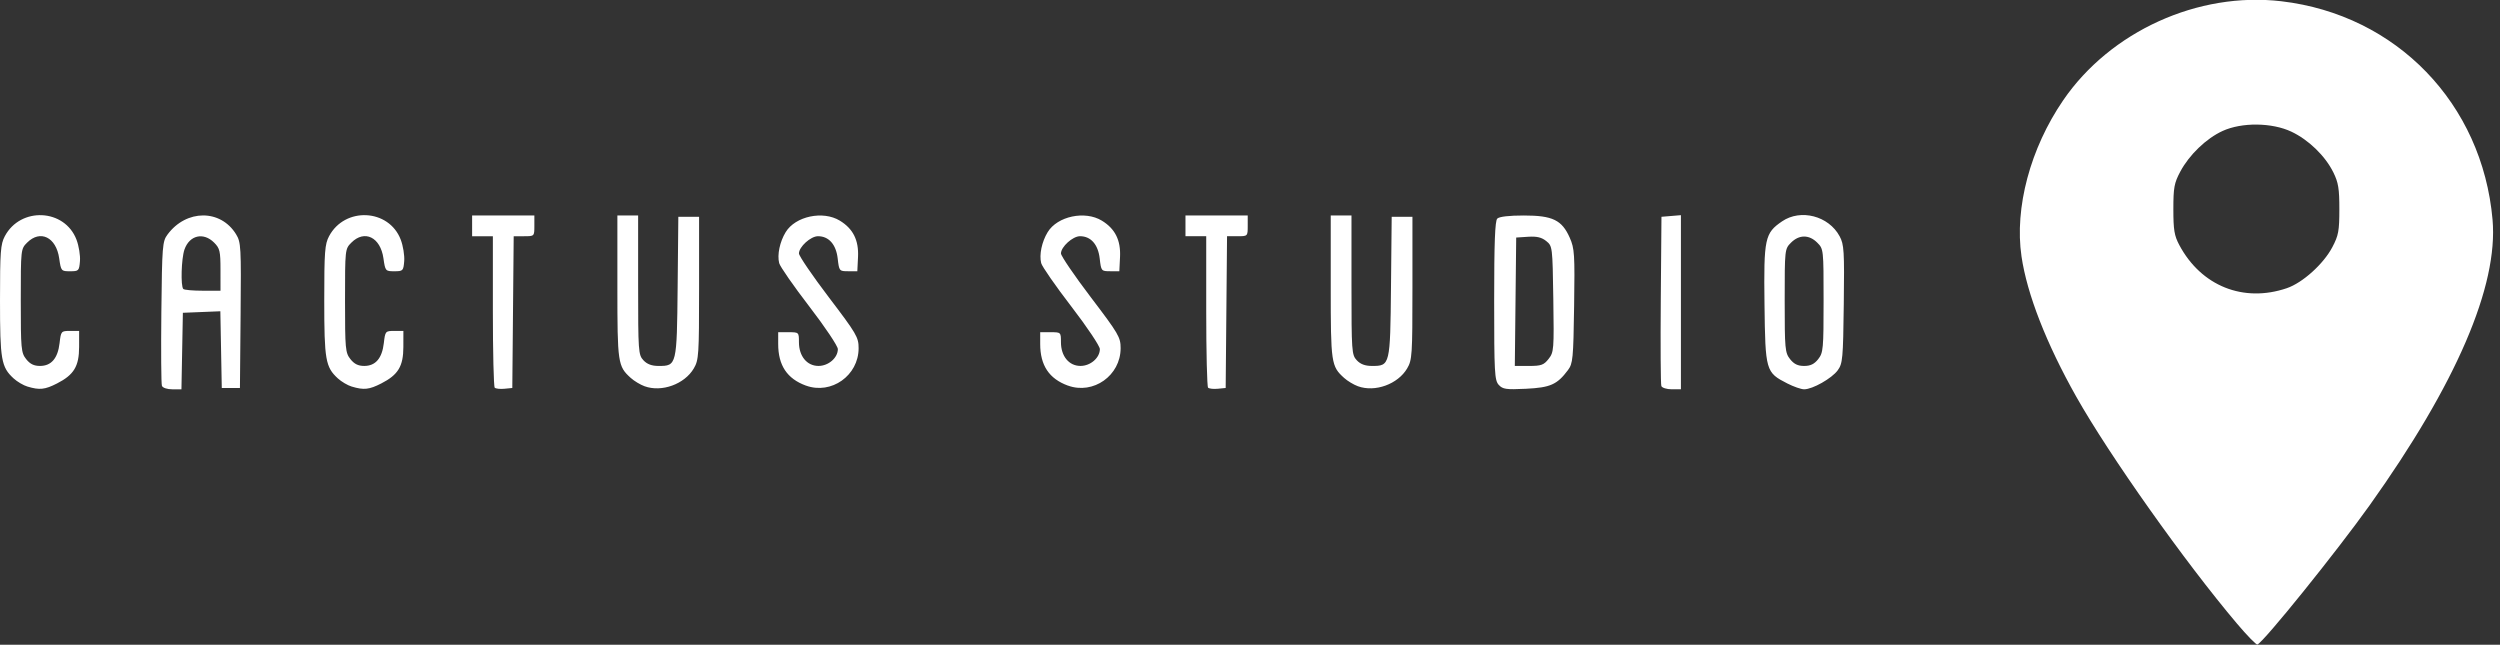
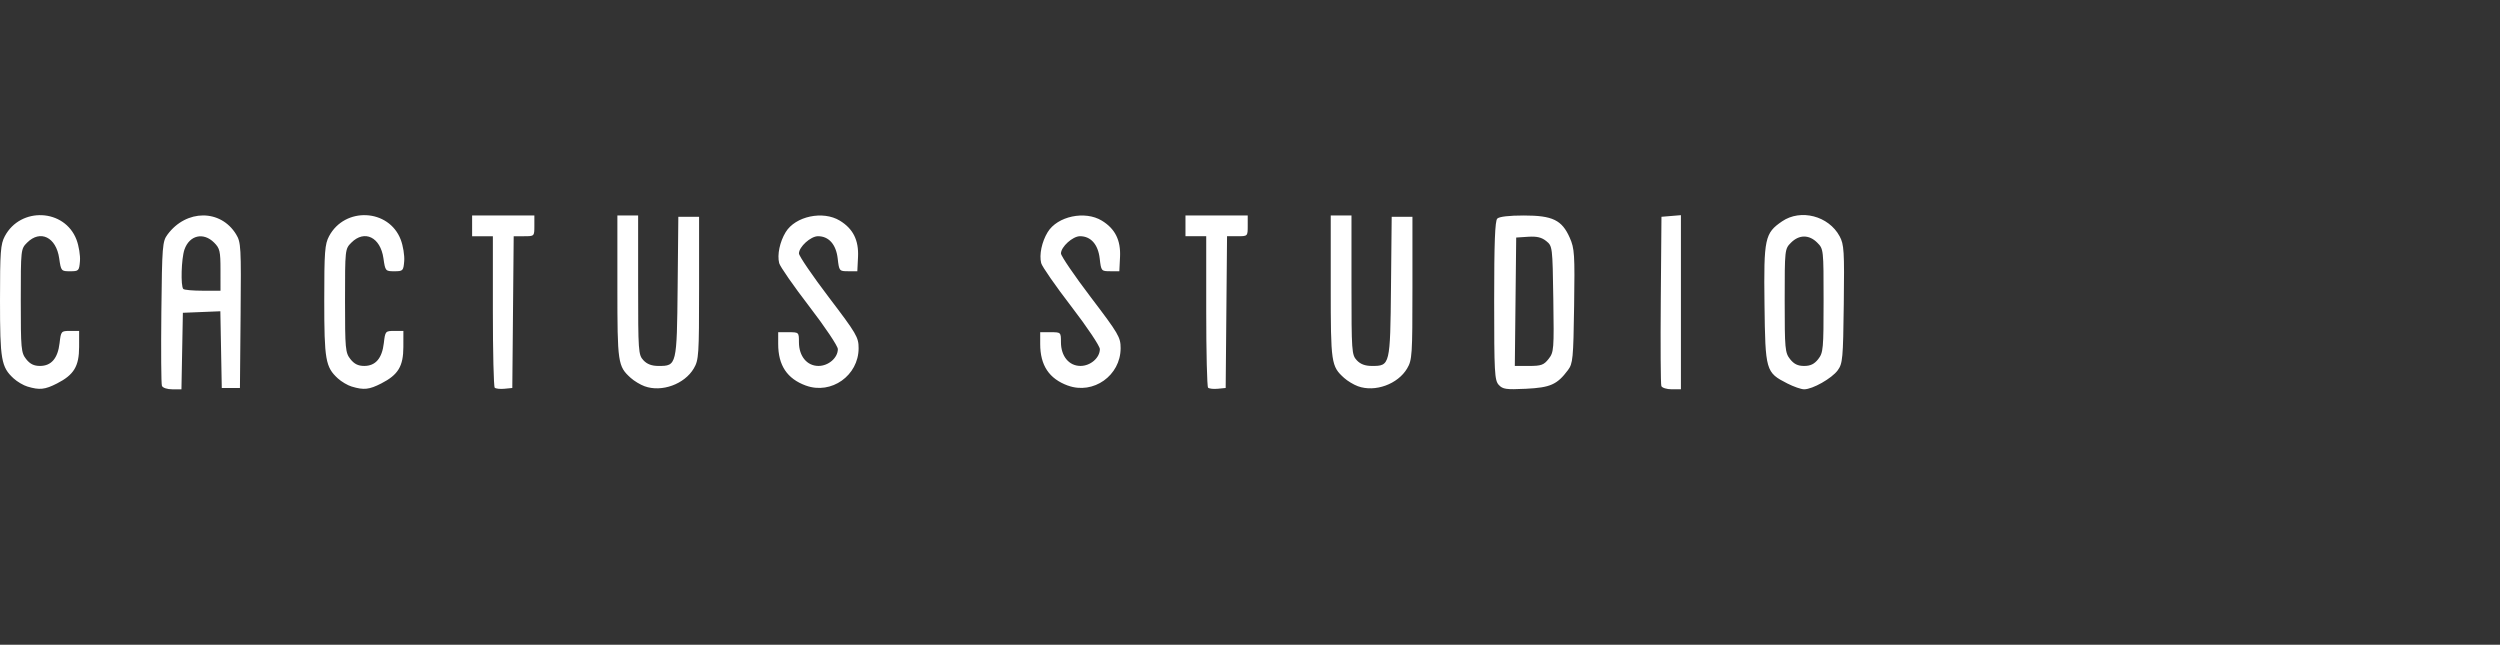
<svg xmlns="http://www.w3.org/2000/svg" xmlns:ns1="http://www.inkscape.org/namespaces/inkscape" xmlns:ns2="http://sodipodi.sourceforge.net/DTD/sodipodi-0.dtd" ns1:version="1.0 (4035a4f, 2020-05-01)" ns2:docname="whitecactusstudiologo.svg" version="1.1" id="svg114" width="220" height="56.738" viewBox="0 0 220 56.738">
  <rect x="0" y="0" width="220" height="56.738" fill="#333333" stroke="none" />
  <ns2:namedview ns1:current-layer="g122" ns1:window-maximized="0" ns1:window-y="25" ns1:window-x="0" ns1:cy="7.4123994" ns1:cx="101.70881" ns1:zoom="3.5080308" showgrid="false" id="namedview15" ns1:window-height="671" ns1:window-width="1113" ns1:pageshadow="2" ns1:pageopacity="0" guidetolerance="10" gridtolerance="10" objecttolerance="10" borderopacity="1" bordercolor="#666666" pagecolor="#ffffff" />
  <defs id="defs118" />
  <g style="fill:#800000" id="g122" transform="translate(-24,-0.347)">
    <path ns2:nodetypes="csscscssssssssccscccccsscccccccccsccssssscscsssssscssssssccsccsscccccccsscccsssssscccsssscccsssssscssssssssscsssssssssscsssssscsscsssssssssscccccccsscccsssssscccsssscccscsssssssssssscsscccssscccccccsccsssssssssscsssss" style="fill:#ffffff;fill-opacity:1;stroke-width:0.228" d="m 26.424,34.368 c -0.362,-0.108 -0.914,-0.433 -1.228,-0.722 -1.086,-1.001 -1.196,-1.632 -1.196,-6.856 0,-4.293 0.049,-4.955 0.423,-5.657 1.386,-2.607 5.266,-2.422 6.306,0.301 0.209,0.547 0.347,1.397 0.307,1.889 -0.07,0.856 -0.108,0.895 -0.869,0.895 -0.781,0 -0.799,-0.021 -0.959,-1.141 -0.265,-1.857 -1.661,-2.54 -2.82,-1.38 -0.557,0.557 -0.56,0.584 -0.56,5.105 0,4.252 0.03,4.584 0.473,5.146 0.339,0.431 0.685,0.601 1.22,0.601 0.993,0 1.568,-0.672 1.722,-2.011 0.12,-1.047 0.14,-1.07 0.922,-1.07 h 0.799 l -0.002,1.412 c -0.002,1.699 -0.457,2.451 -1.943,3.21 -1.065,0.544 -1.534,0.595 -2.593,0.277 z m 11.825,-0.07 c -0.065,-0.169 -0.087,-3.089 -0.05,-6.489 0.064,-5.859 0.093,-6.217 0.545,-6.827 1.652,-2.227 4.673,-2.237 6.031,-0.018 0.431,0.703 0.452,1.093 0.397,7.136 l -0.058,6.392 h -0.799 -0.799 l -0.063,-3.377 -0.063,-3.377 -1.649,0.067 -1.649,0.067 -0.063,3.367 -0.063,3.367 h -0.8 c -0.459,0 -0.85,-0.131 -0.918,-0.307 z m 5.154,-10.204 c 0,-1.646 -0.058,-1.895 -0.56,-2.397 -0.941,-0.941 -2.171,-0.653 -2.611,0.61 -0.275,0.789 -0.345,3.226 -0.1,3.471 0.084,0.084 0.854,0.152 1.712,0.152 h 1.56 z M 54.958,34.368 c -0.362,-0.108 -0.914,-0.433 -1.228,-0.722 -1.086,-1.001 -1.196,-1.632 -1.196,-6.856 0,-4.293 0.049,-4.955 0.423,-5.657 1.386,-2.607 5.266,-2.422 6.306,0.301 0.209,0.547 0.347,1.397 0.307,1.889 -0.07,0.856 -0.108,0.895 -0.869,0.895 -0.781,0 -0.799,-0.021 -0.959,-1.141 -0.265,-1.857 -1.661,-2.54 -2.82,-1.38 -0.557,0.557 -0.56,0.584 -0.56,5.105 0,4.252 0.03,4.584 0.473,5.146 0.339,0.431 0.685,0.601 1.22,0.601 0.993,0 1.568,-0.672 1.722,-2.011 0.12,-1.047 0.14,-1.07 0.922,-1.07 h 0.799 l -0.002,1.412 c -0.002,1.699 -0.457,2.451 -1.943,3.21 -1.065,0.544 -1.534,0.595 -2.593,0.277 z m 12.577,0.095 c -0.09,-0.09 -0.163,-3.125 -0.163,-6.745 v -6.582 h -0.913 -0.913 v -0.913 -0.913 h 2.739 2.739 v 0.913 c 0,0.913 -6.85e-4,0.913 -0.91,0.913 h -0.91 l -0.061,6.677 -0.061,6.677 -0.693,0.068 c -0.381,0.037 -0.766,-0.005 -0.856,-0.095 z m 13.191,-0.124 c -0.377,-0.137 -0.926,-0.468 -1.22,-0.734 -1.138,-1.031 -1.177,-1.291 -1.177,-8.006 v -6.289 h 0.913 0.913 v 6.12 c 0,5.844 0.021,6.143 0.465,6.62 0.321,0.345 0.734,0.5 1.334,0.5 1.598,0 1.609,-0.044 1.678,-6.976 l 0.061,-6.15 h 0.913 0.913 v 6.277 c 0,5.903 -0.028,6.325 -0.465,7.068 -0.814,1.386 -2.828,2.116 -4.329,1.569 z m 14.195,-0.058 C 93.263,33.675 92.481,32.501 92.481,30.617 v -1.035 h 0.913 c 0.908,0 0.913,0.005 0.913,0.882 0,1.227 0.707,2.085 1.72,2.085 0.881,0 1.704,-0.716 1.704,-1.481 0,-0.265 -1.131,-1.954 -2.514,-3.753 -1.383,-1.799 -2.575,-3.515 -2.65,-3.814 -0.185,-0.737 0.054,-1.877 0.573,-2.727 0.854,-1.4 3.282,-1.915 4.765,-1.01 1.168,0.712 1.673,1.721 1.601,3.197 l -0.062,1.255 H 98.645 c -0.787,0 -0.801,-0.017 -0.927,-1.116 -0.143,-1.242 -0.781,-1.966 -1.734,-1.966 -0.643,0 -1.676,0.936 -1.676,1.518 0,0.218 1.181,1.952 2.625,3.851 2.452,3.227 2.625,3.522 2.625,4.487 0,2.403 -2.401,4.105 -4.638,3.288 z m 23.055,0 c -1.657,-0.605 -2.439,-1.779 -2.439,-3.664 v -1.035 h 0.913 c 0.908,0 0.913,0.005 0.913,0.882 0,1.227 0.707,2.085 1.72,2.085 0.881,0 1.704,-0.716 1.704,-1.481 0,-0.265 -1.131,-1.954 -2.514,-3.753 -1.383,-1.799 -2.575,-3.515 -2.65,-3.814 -0.185,-0.737 0.054,-1.877 0.573,-2.727 0.854,-1.4 3.282,-1.915 4.765,-1.01 1.168,0.712 1.673,1.721 1.601,3.197 l -0.062,1.255 h -0.799 c -0.787,0 -0.801,-0.017 -0.927,-1.116 -0.143,-1.242 -0.781,-1.966 -1.734,-1.966 -0.643,0 -1.676,0.936 -1.676,1.518 0,0.218 1.181,1.952 2.625,3.851 2.452,3.227 2.625,3.522 2.625,4.487 0,2.403 -2.401,4.105 -4.638,3.288 z m 12.334,0.182 c -0.09,-0.09 -0.163,-3.125 -0.163,-6.745 v -6.582 h -0.913 -0.913 v -0.913 -0.913 h 2.739 2.739 v 0.913 c 0,0.913 -6.8e-4,0.913 -0.91,0.913 h -0.91 l -0.06,6.677 -0.06,6.677 -0.693,0.068 c -0.381,0.037 -0.766,-0.005 -0.856,-0.095 z m 13.191,-0.124 c -0.377,-0.137 -0.926,-0.468 -1.22,-0.734 -1.138,-1.031 -1.177,-1.291 -1.177,-8.006 v -6.289 h 0.913 0.913 v 6.12 c 0,5.844 0.021,6.143 0.465,6.62 0.321,0.345 0.734,0.5 1.334,0.5 1.598,0 1.609,-0.044 1.678,-6.976 l 0.061,-6.15 h 0.913 0.913 v 6.277 c 0,5.903 -0.028,6.325 -0.465,7.068 -0.815,1.386 -2.828,2.116 -4.329,1.569 z m 12.384,-0.127 c -0.362,-0.401 -0.399,-1.094 -0.399,-7.398 0,-5.106 0.073,-7.029 0.274,-7.23 0.173,-0.173 1.036,-0.274 2.34,-0.273 2.529,0.001 3.348,0.398 4.038,1.957 0.42,0.95 0.451,1.435 0.384,6.027 -0.068,4.625 -0.108,5.041 -0.544,5.624 -0.949,1.27 -1.552,1.538 -3.694,1.64 -1.759,0.084 -2.046,0.042 -2.398,-0.347 z m 4.39,-2.279 c 0.465,-0.591 0.483,-0.815 0.416,-5.271 -0.069,-4.609 -0.075,-4.658 -0.622,-5.1 -0.407,-0.33 -0.827,-0.429 -1.598,-0.379 l -1.046,0.068 -0.061,5.65 -0.061,5.65 h 1.243 c 1.079,0 1.307,-0.081 1.729,-0.618 z m 9.923,2.385 c -0.061,-0.158 -0.083,-3.574 -0.05,-7.59 l 0.06,-7.303 0.856,-0.071 0.856,-0.071 v 7.661 7.661 h -0.806 c -0.443,0 -0.856,-0.129 -0.916,-0.287 z m 11.086,-0.226 c -1.902,-0.972 -1.936,-1.091 -2.009,-6.978 -0.072,-5.795 0.024,-6.248 1.548,-7.289 1.638,-1.118 4.098,-0.48 5.063,1.313 0.391,0.727 0.424,1.267 0.366,5.976 -0.06,4.809 -0.098,5.223 -0.534,5.821 -0.52,0.712 -2.215,1.671 -2.954,1.671 -0.261,0 -0.926,-0.231 -1.479,-0.514 z m 2.718,-2.142 c 0.443,-0.563 0.473,-0.894 0.473,-5.146 0,-4.521 -0.003,-4.548 -0.56,-5.105 -0.714,-0.714 -1.589,-0.714 -2.303,0 -0.557,0.557 -0.56,0.584 -0.56,5.105 0,4.252 0.03,4.584 0.473,5.146 0.343,0.436 0.683,0.601 1.239,0.601 0.555,0 0.896,-0.165 1.239,-0.601 z" id="path126" />
-     <path id="path126-5" d="m 220.849,55.218 c -4.561,-5.385 -11.217,-14.782 -14.132,-19.951 -2.638,-4.679 -4.34,-9.039 -4.826,-12.363 -0.624,-4.27 0.774,-9.505 3.669,-13.732 4.157,-6.07 11.878,-9.574 19.203,-8.714 10.127,1.188 17.68,8.999 18.581,19.215 0.515,5.838 -3.193,14.455 -10.818,25.143 -2.929,4.105 -9.312,12.023 -9.876,12.25 -0.097,0.039 -0.908,-0.793 -1.802,-1.848 z m 4.395,-29.513 c 1.389,-0.473 3.222,-2.126 4.004,-3.611 0.541,-1.028 0.614,-1.423 0.615,-3.334 0.002,-1.807 -0.087,-2.347 -0.527,-3.24 -0.714,-1.45 -2.178,-2.871 -3.695,-3.586 -1.711,-0.807 -4.361,-0.835 -6.049,-0.064 -1.435,0.655 -2.94,2.101 -3.728,3.581 -0.535,1.005 -0.608,1.4 -0.608,3.31 0,1.823 0.083,2.325 0.522,3.149 1.923,3.606 5.644,5.099 9.465,3.796 z" style="fill:#ffffff;fill-opacity:1;stroke-width:0.228" ns2:nodetypes="sssssssssssccssscsss" />
  </g>
</svg>